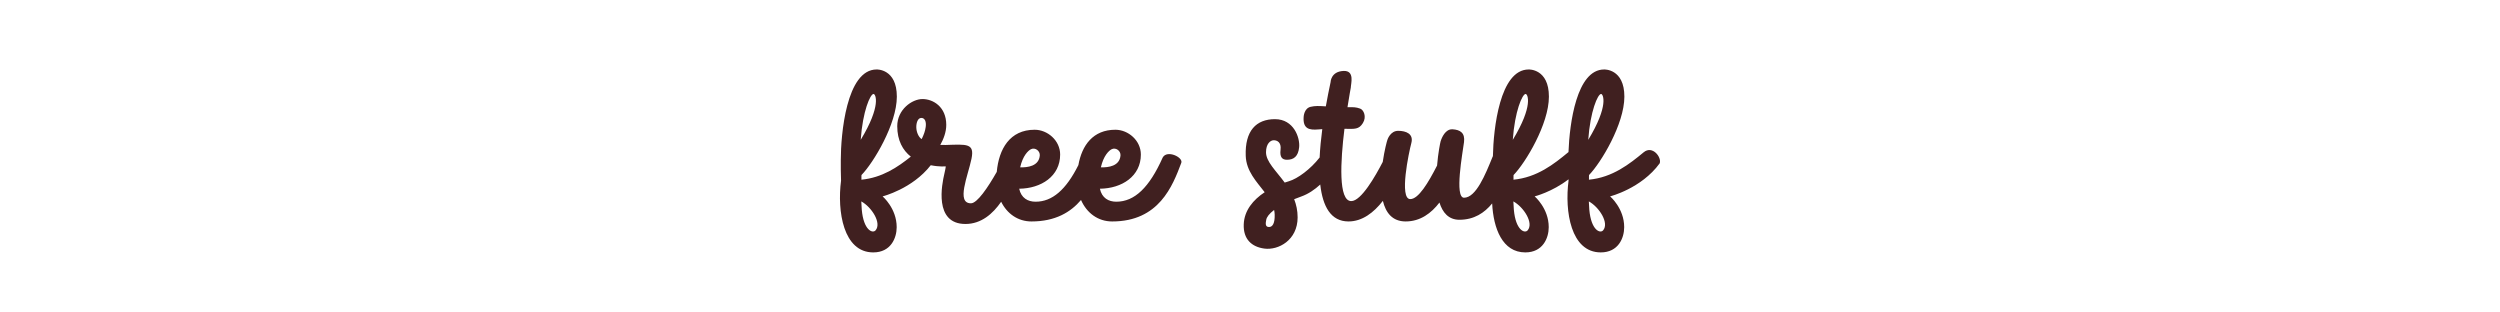
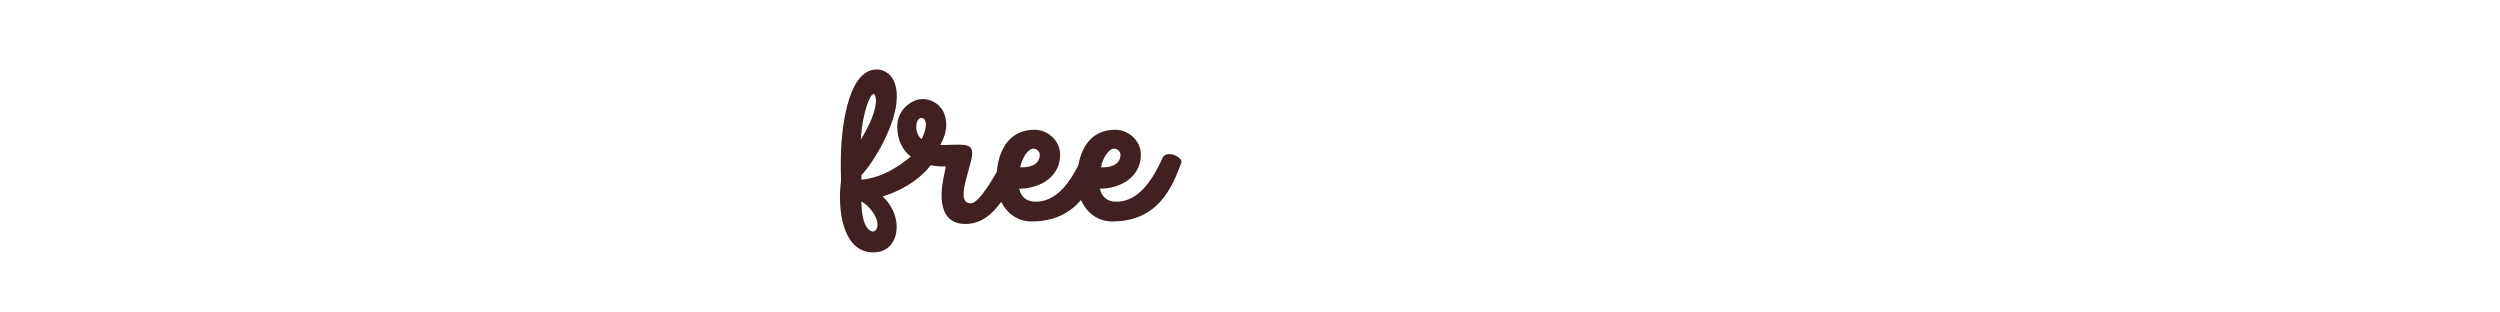
<svg xmlns="http://www.w3.org/2000/svg" xml:space="preserve" style="enable-background:new 0 0 800 100;" viewBox="0 0 800 100" y="0px" x="0px" id="Layer_1" version="1.1">
  <style type="text/css">
	.st0{display:none;}
	.st1{display:inline;fill:#402020;}
	.st2{fill:#402020;}
</style>
  <g class="st0">
    <circle r="2.74" cy="47.18" cx="370.748" class="st1" />
    <path d="M443.351,57.904c-2.142,2.689-4.303,5.091-6.416,7.292   c0.275-5.571,0.166-9.945,0.034-11.091c-0.44-3.842-2.141-3.086-4.282-2.645   c-2.141,0.441-1.889,1.637-1.826,3.023c0.021,0.44,0.046,1.147,0.073,1.906   c-1.206-2.497-3.288-5.056-6.77-5.056c-5.903,0-9.143,3.767-10.57,8.107   C411.29,63.398,407.711,68.75,405.684,68.75c-2.142,0-1.495-4.435-1.176-6.886   c0.504-3.863,0.337-10.811-6.36-10.811c-3.551,0-6.126,2.692-8.004,6.198   c0.09-1.708,0.132-3.129,0.09-3.919c-0.168-3.107-3.432-2.908-4.817-2.216   c-0.902,0.451-1.366,3.253-1.604,5.751c-1.739,4.792-7.358,12.428-9.696,12.428   c-3.191,0-1.512-11.765-1.512-11.765c0-1.007,1.491-5.113-2.036-4.987   c-3.526,0.126-3.904,2.897-3.904,2.897c-0.17,0.438-0.404,1.446-0.596,2.782   c-0.023,0.038-0.05,0.065-0.072,0.105c-1.763,6.046-6.717,10.758-8.963,10.758   c-2.082,0-2.525-1.538-2.619-8.383c3.474-4.475,9.344-13.207,9.427-21.337   c0.079-7.725-5.254-8.108-5.254-8.108c-7.292,0-9.351,13.761-9.747,21.789   c-1.087-1.383-2.587-2.39-4.653-2.39c-5.664,0-8.458,3.891-9.712,8.021   C332.212,62.667,328.287,68.75,326.125,68.75c-2.142,0-1.495-4.435-1.176-6.886   c0.504-3.863,0.337-10.811-6.36-10.811c-3.551,0-6.126,2.692-8.004,6.198   c0.09-1.708,0.132-3.129,0.09-3.919c-0.168-3.107-3.432-2.908-4.817-2.216   c-1.094,0.547-1.544,4.543-1.727,7.268c-3.557,7.647-7.494,11.332-12.367,11.332   c-2.112,0-3.951-1.01-4.491-3.562c6.045-0.062,11.232-3.438,11.232-9.37   c0.001-3.863-3.463-6.802-6.989-6.802c-6.816,0-9.819,5.281-10.39,11.547   c-2.462,4.336-5.379,8.626-7.083,8.626c-4.136,0-0.817-7.534,0.146-12.218   c0.882-4.282-1.28-3.967-7.074-3.778c-0.524,0.017-1.011,0.006-1.479-0.016   c0.894-1.599,1.637-3.517,1.637-5.494c0.001-4.976-3.621-7.085-6.518-7.085   c-2.897,0-6.928,2.897-6.928,7.432c0,4.525,2.022,7.386,4.69,9.029   c-1.869,3.698-6.118,11.524-9.034,11.524c-3.583,0-2.964-10.926-1.864-19.828   c0.027,0,0.053,0.001,0.08,0.001c2.781,0.05,3.883,0.189,4.975-1.575   c1.092-1.763,0.198-3.633-0.756-3.967c-1.209-0.423-1.675-0.385-3.468-0.393   c0.495-3.186,0.907-5.35,0.907-5.35c0-1.008,1.176-4.711-1.974-4.586   c-3.526,0.141-3.568,3.075-3.568,3.075c-0.459,2.145-0.902,4.378-1.304,6.64   c-1.939-0.118-2.858-0.175-4.154,0.12c-1.848,0.419-1.931,2.771-1.931,2.771   c-0.252,3.359,1.648,3.629,3.946,3.442c0.417-0.034,0.802-0.062,1.163-0.086   c-1.729,13.082-1.163,25.319,7.191,25.319c7.223,0,12.178-8.84,14.648-15.35   c2.231,0.409,3.741,0.234,3.741,0.234s0.087,0.08-0.378,2.078   c-0.63,2.708-2.96,13.729,5.794,13.729c4.342,0,7.515-2.805,9.797-6.097   c1.615,3.278,4.603,5.406,8.302,5.406c5.992,0,9.999-2.115,12.812-5.017   c-0.008,0.199-0.014,0.391-0.019,0.567c-0.085,3.023-0.726,4.45,2.549,4.45   c2.289,0,3.109-1.057,3.426-2.324c2.344-7.665,5.545-15.016,7.784-15.016   c4.388,0-3.4,17.004,7.18,17.004c3.865,0,7.187-2.46,9.803-5.596   c0.827,2.788,2.738,5.241,6.937,5.241c3.371,0,6.488-2.561,8.439-5.994   c0.911,3.776,2.853,6.684,6.968,6.684c4.21,0,7.6-2.426,10.078-5.629   c1.013,3.181,3.07,5.63,6.942,5.63c3.628,0,6.907-2.694,9.521-6.119   c-0.03,0.619-0.055,1.193-0.068,1.669c-0.085,3.023-0.726,4.45,2.549,4.45   c2.289,0,3.109-1.057,3.426-2.324c2.344-7.665,5.545-15.016,7.784-15.016   c4.388,0-3.4,17.004,7.18,17.004c3.642,0,6.8-2.187,9.341-5.063   c0.976,3.516,3.234,5.732,7.134,5.732c3.869,0,8.438-3.651,10.485-8.156   c-0.068,1.457-0.156,2.834-0.261,4.136c-7.166,6.878-12.607,11.987-12.607,19.188   c0,5.542,3.464,7.368,5.92,7.368c7.609,0,10.922-12.418,12.288-24.088   c3.855-3.57,8.13-7.923,12.168-14.371   C449.703,57.444,444.359,56.456,443.351,57.904z M357.748,37.974   c0.584,0,2.128,2.151-3.263,12.567C354.926,41.729,356.79,37.974,357.748,37.974z    M260.439,46.738c0.986,0,1.386,1.061,1.196,2.456   c-0.156,1.16-0.5,2.087-1.108,3.352c-0.844-0.518-1.452-1.93-1.474-3.226   C259.033,48.031,259.48,46.738,260.439,46.738z M290.508,55.313   c1.133-0.567,2.514,0.466,2.414,1.722c-0.231,2.943-3.337,3.314-5.383,3.255   C288.266,57.089,289.735,55.7,290.508,55.313z M341.542,68.708   c-3.926,0-2.498-12.006,2.016-12.006c2.393,0,2.961,4.574,2.961,4.574   C346.518,64.761,343.516,68.708,341.542,68.708z M421.099,69.807   c-2.708,0-2.416-4.691-2.267-5.815c0.378-2.834,1.027-6.865,4.575-6.865   c2.768,0,3.632,3.361,3.819,5.34C426.861,63.389,424.198,69.807,421.099,69.807z    M424.689,92.038c-0.63,0-1.008-0.462-1.008-1.848   c0.81-4.138,2.948-7.12,5.846-10.062   C427.877,89.16,425.387,92.038,424.689,92.038z" class="st1" />
-     <path d="M559.33,54.953c-1.386,2.267-2.897,4.115-4.534,4.115   c-2.191,0-3.269-3.022-3.67-4.534c-0.052-2.665-2.658-2.504-4.309-2.268   c-1.764,0.252-1.427,2.183-2.015,5.375c-0.704,3.821-2.436,11.839-3.863,12.007   s-1.428-4.702-1.428-8.397c0-3.107-2.435-2.604-4.198-2.604   c-1.763,0-2.435,1.344-2.687,2.519s-2.437,8.745-4.702,8.817   c-2.351,0.075-0.672-12.805-0.168-14.904c0.504-2.1-0.84-2.562-2.939-2.562   s-3.484,1.428-3.736,3.191c-0.08,0.563-0.145,1.112-0.21,1.662   c-0.438,0.502-0.901,1.056-1.412,1.566c-0.538,0.538-2.338,1.859-3.527,2.048   c-0.272-8.867-5.519-12.177-9.257-12.177c-2.222,0-5.068,0.987-6.494,3.86   c-1.275,1.238-2.937,3.439-3.638,6.826C494.236,63.445,490.68,68.75,488.663,68.75   c-2.142,0-1.495-4.435-1.176-6.886c0.504-3.863,0.336-10.811-6.36-10.811   c-3.551,0-6.127,2.692-8.004,6.198c0.089-1.708,0.132-3.129,0.089-3.919   c-0.167-3.107-3.432-2.908-4.816-2.216c-1.679,0.84-1.848,9.825-1.848,9.825   s-0.504,6.717-0.588,9.74s-0.726,4.45,2.55,4.45   c2.289,0,3.109-1.057,3.426-2.324c2.344-7.665,5.545-15.016,7.784-15.016   c4.387,0-3.401,17.004,7.18,17.004c4.054,0,7.508-2.707,10.18-6.062   c1.367,4.074,4.176,6.257,7.308,6.388c5.539,0.232,9.138-3.734,10.647-8.484   c2.299-0.731,4.062-1.645,5.419-2.541c0.042,7.821,2.222,13.107,6.968,13.107   c5.29,0,7.725-8.145,7.725-8.145s0,7.221,5.29,7.221   c5.338,0,8.033-6.947,9.389-12.975c0.763,0.688,1.704,1.22,2.871,1.462   c7.306,1.511,10.137-5.293,10.832-7.38   C564.158,55.499,560.368,53.253,559.33,54.953z M505.1,69.465   c-2.104-0.4-3.359-2.635-3.359-5.68c0-0.102,0.005-0.196,0.006-0.296   c1.836,1.937,4.44,2.999,6.914,3.449   C507.813,68.926,506.479,69.728,505.1,69.465z M504.449,57.153   c0-1.637,0.525-2.803,1.911-2.866c2.351-0.106,3.244,3.254,3.214,7.305   C505.215,60.841,504.449,58.5,504.449,57.153z" class="st1" />
  </g>
  <g>
    <path d="M372.062,50.413c-4.263,9.553-8.976,14.134-14.854,14.134   c-2.465,0-4.61-1.179-5.24-4.157c7.054-0.072,13.107-4.012,13.107-10.933   c0-4.508-4.041-7.937-8.156-7.937c-7.157,0-10.712,4.991-11.839,11.317   c-3.961,7.895-8.346,11.71-13.701,11.71c-2.465,0-4.61-1.179-5.24-4.157   c7.054-0.072,13.107-4.012,13.107-10.933c0-4.508-4.042-7.937-8.156-7.937   c-7.956,0-11.46,6.167-12.125,13.481c-2.872,5.057-6.273,10.058-8.26,10.058   c-4.825,0-0.954-8.791,0.171-14.256c1.029-4.997-1.494-4.629-8.255-4.409   c-0.611,0.02-1.179,0.007-1.727-0.019c1.043-1.866,1.91-4.104,1.91-6.411   c0.001-5.805-4.225-8.268-7.605-8.268c-3.38,0-8.083,3.38-8.083,8.671   c0,4.621,1.805,7.758,4.342,9.755c-4.165,3.34-9.167,6.75-15.835,7.384   c0-0.026,0.001-0.053,0.002-0.08l0.036-0.029   c-0.003-0.246-0.006-0.499-0.01-0.758c0.007-0.219,0.015-0.43,0.023-0.626   c3.852-3.957,11.293-16.303,11.312-25.064c0.019-9.012-6.469-8.718-6.469-8.718   c-9.7,0-11.464,20.87-11.464,28.9c0,1.977-0.023,4.303,0.079,6.683   c-1.276,9.789,0.716,22.958,10.31,22.958c5.584,0,7.495-4.556,7.495-8.083   c0-6.026-4.506-9.847-4.506-9.847s9.484-2.374,15.408-9.97   c2.83,0.579,4.782,0.356,4.782,0.356s0.102,0.093-0.44,2.425   c-0.735,3.16-3.454,16.02,6.761,16.02c5.065,0,8.767-3.271,11.429-7.11   c1.885,3.823,5.37,6.304,9.686,6.304c7.674,0,12.554-2.974,15.868-6.871   c1.809,4.147,5.433,6.871,9.961,6.871c14.991,0,19.336-11.341,22.129-18.763   C378.673,50.35,373.458,47.841,372.062,50.413z M279.541,30.068   c0.665,0,2.546,3.712-4.116,14.686C276.065,35.583,278.477,30.068,279.541,30.068z    M280.176,73.718c-0.93,1.078-3.821,0-4.409-6.614   c-0.074-0.83-0.124-1.73-0.156-2.656   C278.91,66.25,282.207,71.363,280.176,73.718z M294.832,37.736   c1.151,0,1.616,1.238,1.396,2.866c-0.184,1.354-0.585,2.436-1.294,3.911   c-0.984-0.604-1.694-2.252-1.719-3.764   C293.191,39.244,293.712,37.736,294.832,37.736z M329.914,47.742   c1.322-0.662,2.934,0.543,2.817,2.009c-0.271,3.434-3.895,3.867-6.281,3.798   C327.297,49.813,329.011,48.192,329.914,47.742z M355.743,47.742   c1.322-0.662,2.934,0.543,2.817,2.009c-0.271,3.434-3.895,3.867-6.281,3.798   C353.127,49.813,354.84,48.192,355.743,47.742z" class="st2" />
-     <path d="M525.972,48.733c-4.498,3.722-9.937,8.051-17.536,8.773   c0-0.026,0.002-0.053,0.002-0.08l0.036-0.029   c-0.004-0.246-0.007-0.499-0.01-0.758c0.008-0.219,0.015-0.43,0.022-0.626   c3.852-3.957,11.294-16.303,11.313-25.064c0.019-9.012-6.47-8.718-6.47-8.718   c-8.825,0-11.08,17.276-11.415,26.439c-0.03,0.024-0.061,0.038-0.091,0.063   c-4.498,3.722-9.937,8.051-17.536,8.773c0-0.026,0.002-0.053,0.002-0.08   l0.036-0.029c-0.004-0.246-0.007-0.499-0.01-0.758   c0.008-0.219,0.015-0.43,0.022-0.626c3.852-3.957,11.294-16.303,11.312-25.064   c0.019-9.012-6.47-8.718-6.47-8.718c-9.264,0-11.287,19.029-11.45,27.735   c-0.027,0.058-0.062,0.104-0.087,0.165c-2.351,5.819-5.34,13.14-9.161,13.14   c-3.111,0-0.439-14.403,0-17.783c0.381-2.934-1.176-3.968-3.675-4.115   c-2.273-0.134-3.456,2.66-3.822,3.895c-0.107,0.365-0.789,3.641-1.121,7.71   c-2.853,5.566-5.958,10.734-8.577,10.734c-3.626,0-0.441-14.991,0.343-17.93   c0.783-2.939-1.666-3.919-4.214-3.919s-3.429,2.842-3.429,2.842   c-0.161,0.385-0.956,3.331-1.507,7.112c-2.365,4.571-6.901,12.533-10.076,12.533   c-4.181,0-3.458-12.749-2.176-23.136c0.032,0,0.062,0.001,0.093,0.002   c3.247,0.058,4.531,0.22,5.806-1.837c1.273-2.058,0.231-4.24-0.882-4.629   c-1.411-0.494-1.955-0.449-4.046-0.458c0.577-3.717,1.058-6.243,1.058-6.243   c0-1.176,1.372-5.498-2.303-5.351c-4.114,0.165-4.164,3.587-4.164,3.587   c-0.535,2.503-1.053,5.109-1.521,7.749c-2.263-0.138-3.334-0.205-4.847,0.139   c-2.156,0.49-2.253,3.233-2.253,3.233c-0.294,3.919,1.923,4.234,4.604,4.017   c0.487-0.04,0.936-0.073,1.357-0.102c-0.41,3.103-0.707,6.163-0.842,9.073   c-2.936,3.77-7.052,6.783-9.836,7.602c-0.443,0.13-0.893,0.274-1.344,0.428   c-2.796-3.806-5.98-6.689-5.98-9.699c0-2.719,1.384-3.828,2.449-3.846   c1.103-0.018,2.498,0.661,2.204,3.013s0.466,3.233,2.058,3.233   c2.133,0,3.602-1.029,3.896-4.042c0.294-3.013-1.715-8.951-7.74-8.951   s-9.651,3.734-9.357,11.757c0.179,4.883,3.458,8.23,6.064,11.624   c-3.666,2.418-6.523,5.815-6.701,10.248c-0.191,4.773,2.534,7.246,6.613,7.789   c4.409,0.588,10.631-2.645,10.631-9.994c0-2.155-0.43-4.074-1.106-5.813   c0.699-0.283,1.434-0.567,2.233-0.849c2.32-0.82,4.373-2.243,6.113-3.85   c0.791,7.012,3.384,11.82,9.036,11.82c4.401,0,8.081-2.816,11.005-6.587   c0.91,3.776,3.021,6.587,7.29,6.587c4.694,0,8.218-2.646,10.816-6.053   c0.998,3.21,2.922,5.514,6.379,5.514c4.706,0,8.025-2.205,10.486-5.226   c0.39,7.99,3.28,15.671,10.607,15.671c5.585,0,7.495-4.556,7.495-8.083   c0-6.026-4.506-9.847-4.506-9.847s5.568-1.393,10.836-5.461   c0.005,0.145,0.007,0.287,0.013,0.433c-1.276,9.789,0.716,22.958,10.31,22.958   c5.585,0,7.495-4.556,7.495-8.083c0-6.026-4.506-9.847-4.506-9.847   s9.994-2.499,15.872-10.582C531.801,50.398,528.813,46.381,525.972,48.733z    M406.086,72.645c-1.347,0-1.064-1.344-0.882-2.352   c0.143-0.781,0.884-1.871,2.511-3.109c0.104,0.483,0.171,0.979,0.185,1.492   C407.972,71.469,407.217,72.645,406.086,72.645z M488.206,30.068   c0.664,0,2.546,3.712-4.116,14.686C484.73,35.583,487.142,30.068,488.206,30.068z    M488.84,73.718c-0.93,1.078-3.82,0-4.409-6.614   c-0.073-0.83-0.124-1.73-0.155-2.656   C487.575,66.25,490.873,71.363,488.84,73.718z M512.354,30.068   c0.664,0,2.546,3.712-4.116,14.686C508.879,35.583,511.291,30.068,512.354,30.068z    M512.989,73.718c-0.93,1.078-3.82,0-4.409-6.614   c-0.073-0.83-0.124-1.73-0.155-2.656   C511.723,66.25,515.021,71.363,512.989,73.718z" class="st2" />
  </g>
</svg>